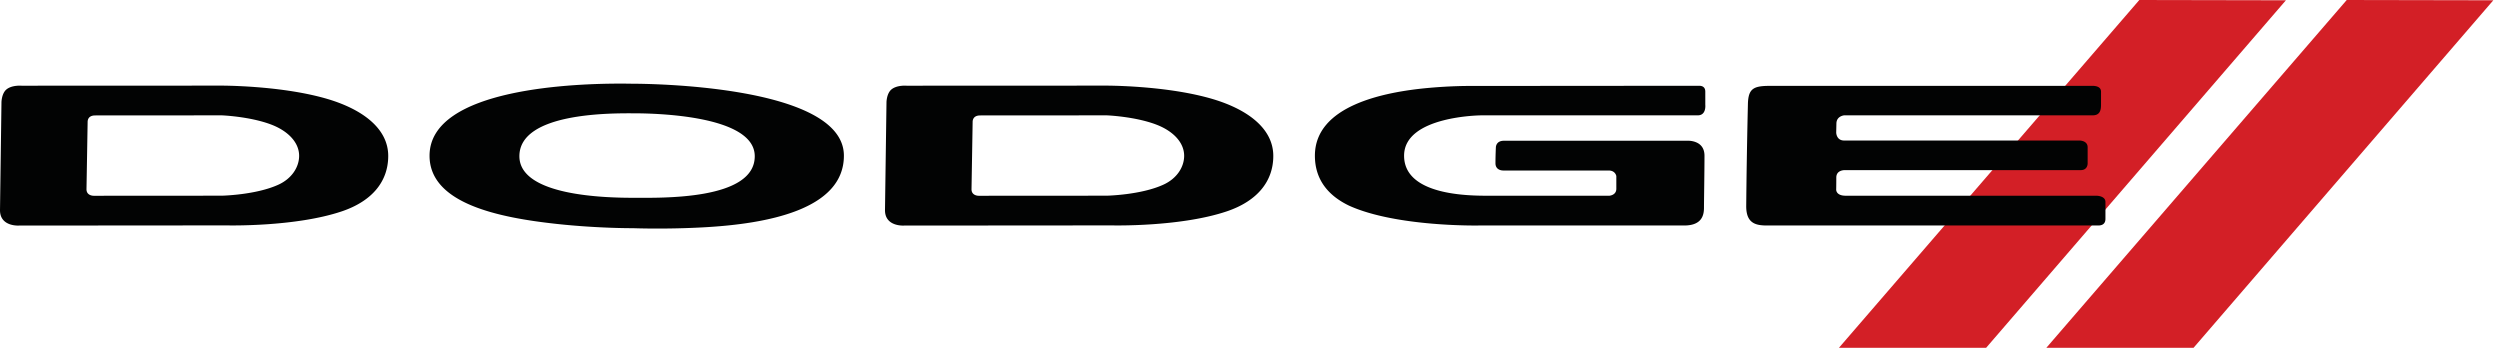
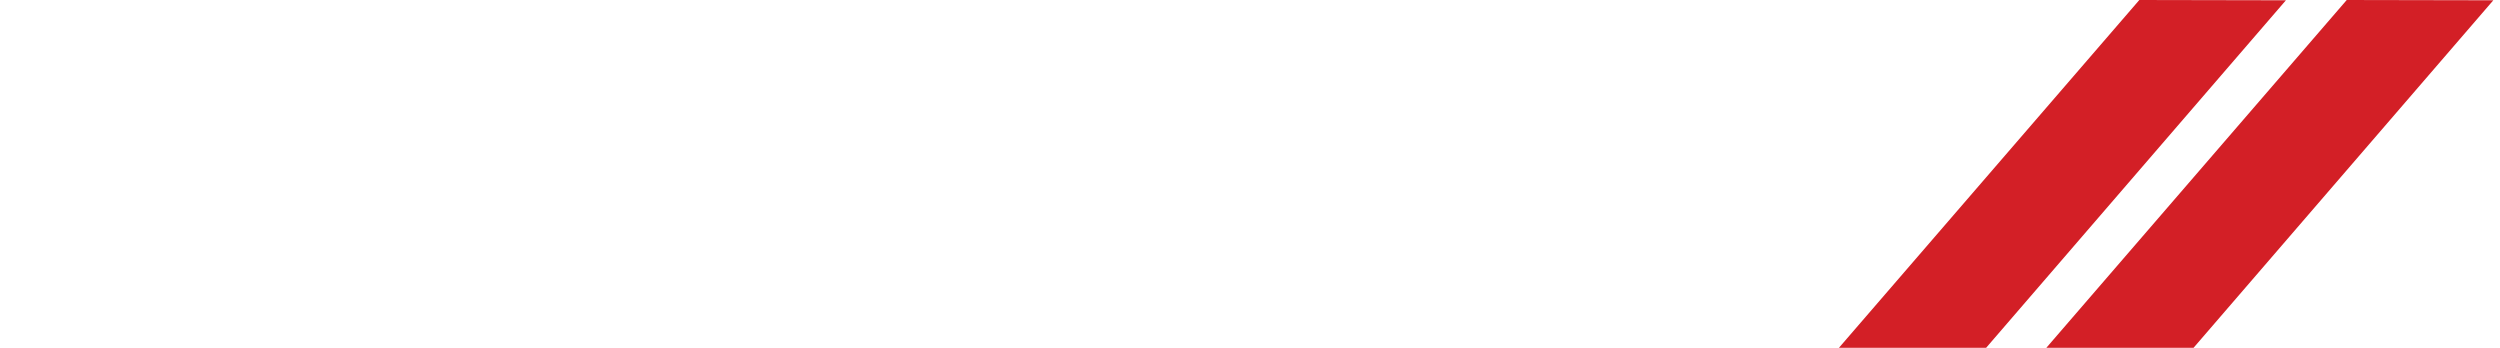
<svg xmlns="http://www.w3.org/2000/svg" width="230" height="32" viewBox="0 0 230 32">
  <g fill="none" fill-rule="evenodd">
    <path d="m215.9 0-27.638 32h13.542L229.385.026 215.9 0zm-19.082 0L169.18 32h13.541L210.304.026 196.818 0z" fill="#D31F26" />
-     <path d="M101.83 10.612s2.57.1 4.532.844c1.544.584 2.58 1.636 2.58 2.876 0 1.043-.675 2.095-1.905 2.655-2.09.958-5.217 1.016-5.217 1.016l-11.779.008s-.662.016-.662-.6c0 0 .103-6.102.103-6.182 0-.08-.008-.609.696-.609l11.652-.008zm-81.417 0s2.567.1 4.53.844c1.539.584 2.577 1.636 2.577 2.876 0 1.043-.676 2.095-1.899 2.655-2.091.958-5.217 1.016-5.217 1.016l-11.782.008s-.665.016-.665-.6c0 0 .105-6.102.105-6.182 0-.08-.009-.609.695-.609l11.656-.008zm37.874-.188c1.911 0 11.15.167 11.15 3.947.01 4.062-8.621 3.826-11.15 3.826-2.53 0-10.503-.155-10.503-3.826 0-4.063 8.59-3.947 10.503-3.947zM162.826 7.9c-1.49 0-1.97.244-2.017 1.62a667.163 667.163 0 0 0-.157 9.455c0 1.57.87 1.77 1.905 1.77h30.487c.685 0 .657-.531.657-.652v-1.514c0-.577-.842-.573-.842-.573h-23.06c-.896 0-.869-.557-.869-.557s.01-.527.01-1.116c0-.588.537-.683.795-.683h21.7c.637 0 .628-.6.628-.6v-1.499c0-.647-.786-.623-.786-.623h-21.616c-.722 0-.73-.732-.73-.732l.018-.816c0-.709.712-.768.712-.768h22.865c.675 0 .768-.488.768-.969V8.431c0-.584-.805-.53-.805-.53h-29.663zm-6.53-.009-21.182.017s-1.573-.01-3.663.178c-4.19.376-10.48 1.654-10.48 6.24 0 2.133 1.156 3.645 3.155 4.6 4.346 1.966 11.913 1.82 11.913 1.82h18.906c1.655 0 1.821-.98 1.821-1.64 0-.66.047-3.275.047-4.78 0-1.504-1.628-1.377-1.628-1.377H138.36c-.74 0-.74.603-.74.603s-.037.775-.037 1.464c0 .69.703.67.703.67h9.703c.639 0 .713.516.713.516v1.166c0 .598-.639.639-.639.639h-11.137c-1.72 0-7.75 0-7.75-3.681 0-3.68 7.121-3.714 7.121-3.714h19.897c.804 0 .693-.968.693-.968V8.431c0-.526-.425-.54-.592-.54zm-54.638-.014-18.255.008s-.856-.074-1.366.324c-.476.372-.48 1.211-.48 1.211l-.138 9.917c0 1.536 1.744 1.415 1.744 1.415l19.143-.015s6.28.156 10.572-1.297c2.812-.952 4.265-2.776 4.265-5.094 0-2.594-2.498-4.385-5.892-5.324-4.245-1.179-9.592-1.145-9.592-1.145h-.001zm-81.415 0-18.261.008s-.856-.074-1.366.324C.14 8.581.135 9.42.135 9.42L0 19.337c0 1.536 1.743 1.415 1.743 1.415l19.137-.015s6.29.156 10.579-1.297c2.812-.952 4.258-2.776 4.258-5.094 0-2.594-2.498-4.385-5.884-5.324-4.253-1.179-9.59-1.145-9.59-1.145zm36.972-.184c-3.924-.012-17.697.335-17.697 6.633 0 4.431 6.443 5.707 11.762 6.281 3.766.406 6.958.386 6.958.386s2.992.12 6.617-.086c5.623-.32 12.783-1.587 12.783-6.584 0-6.597-18.694-6.62-19.413-6.62-.09 0-.45-.01-1.01-.01z" fill="#020303" />
  </g>
</svg>